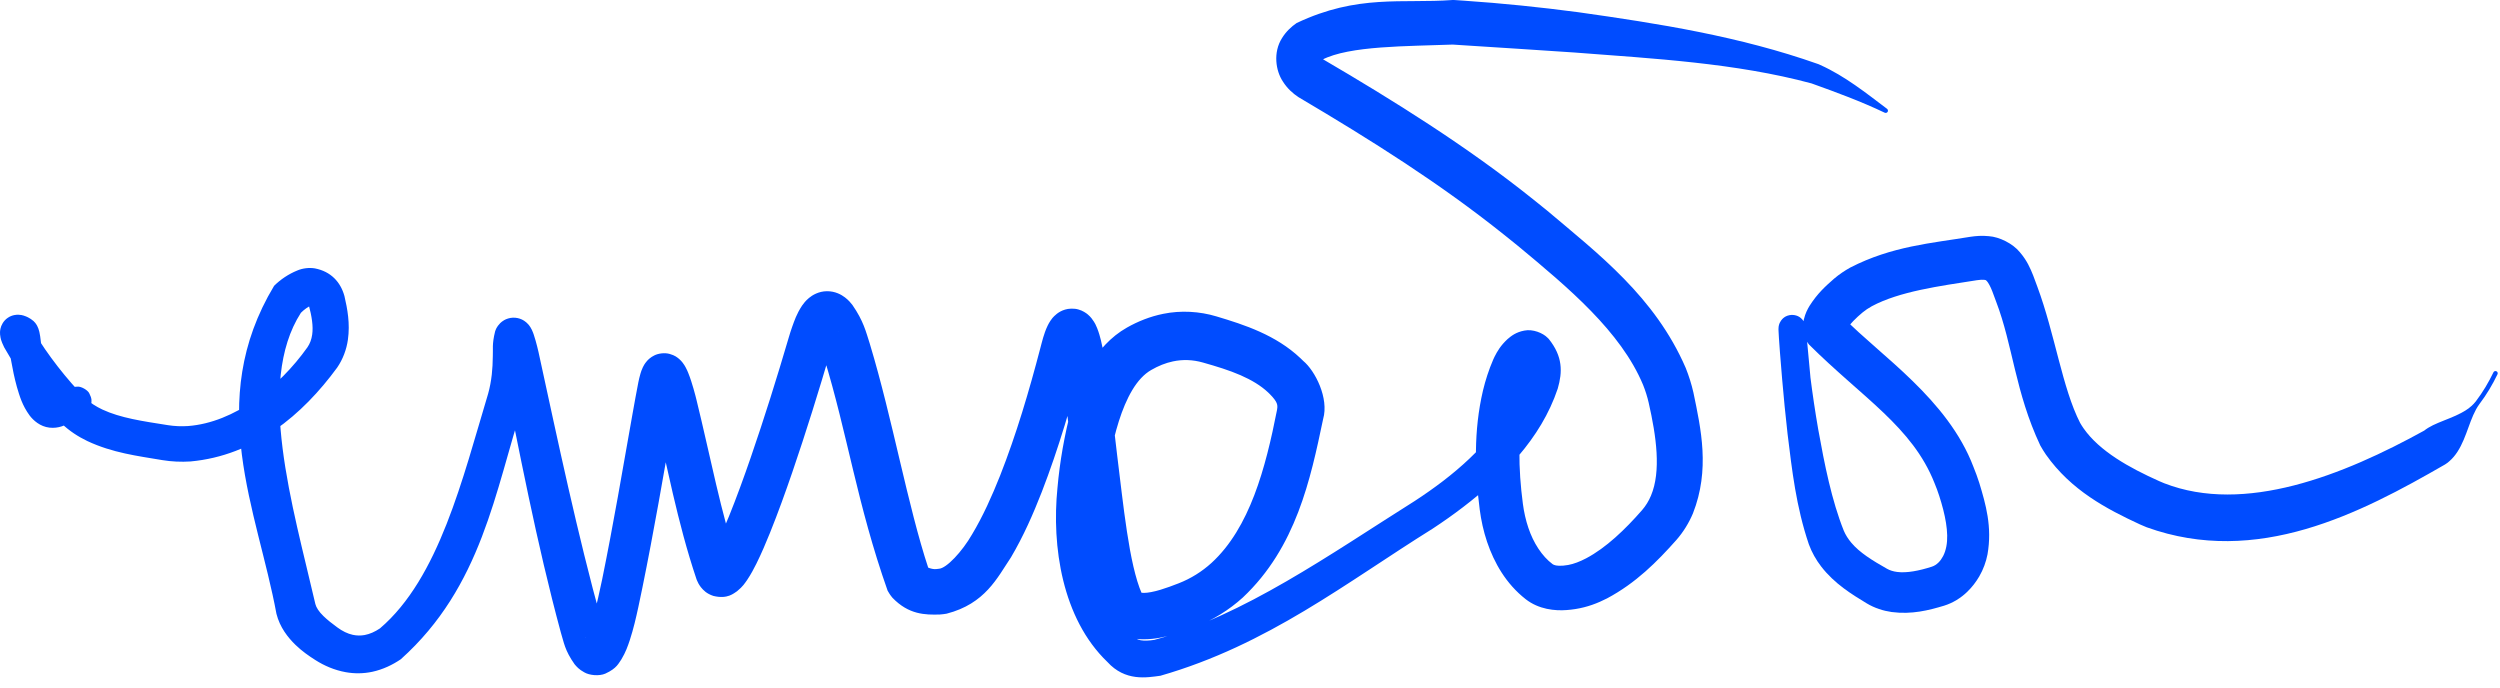
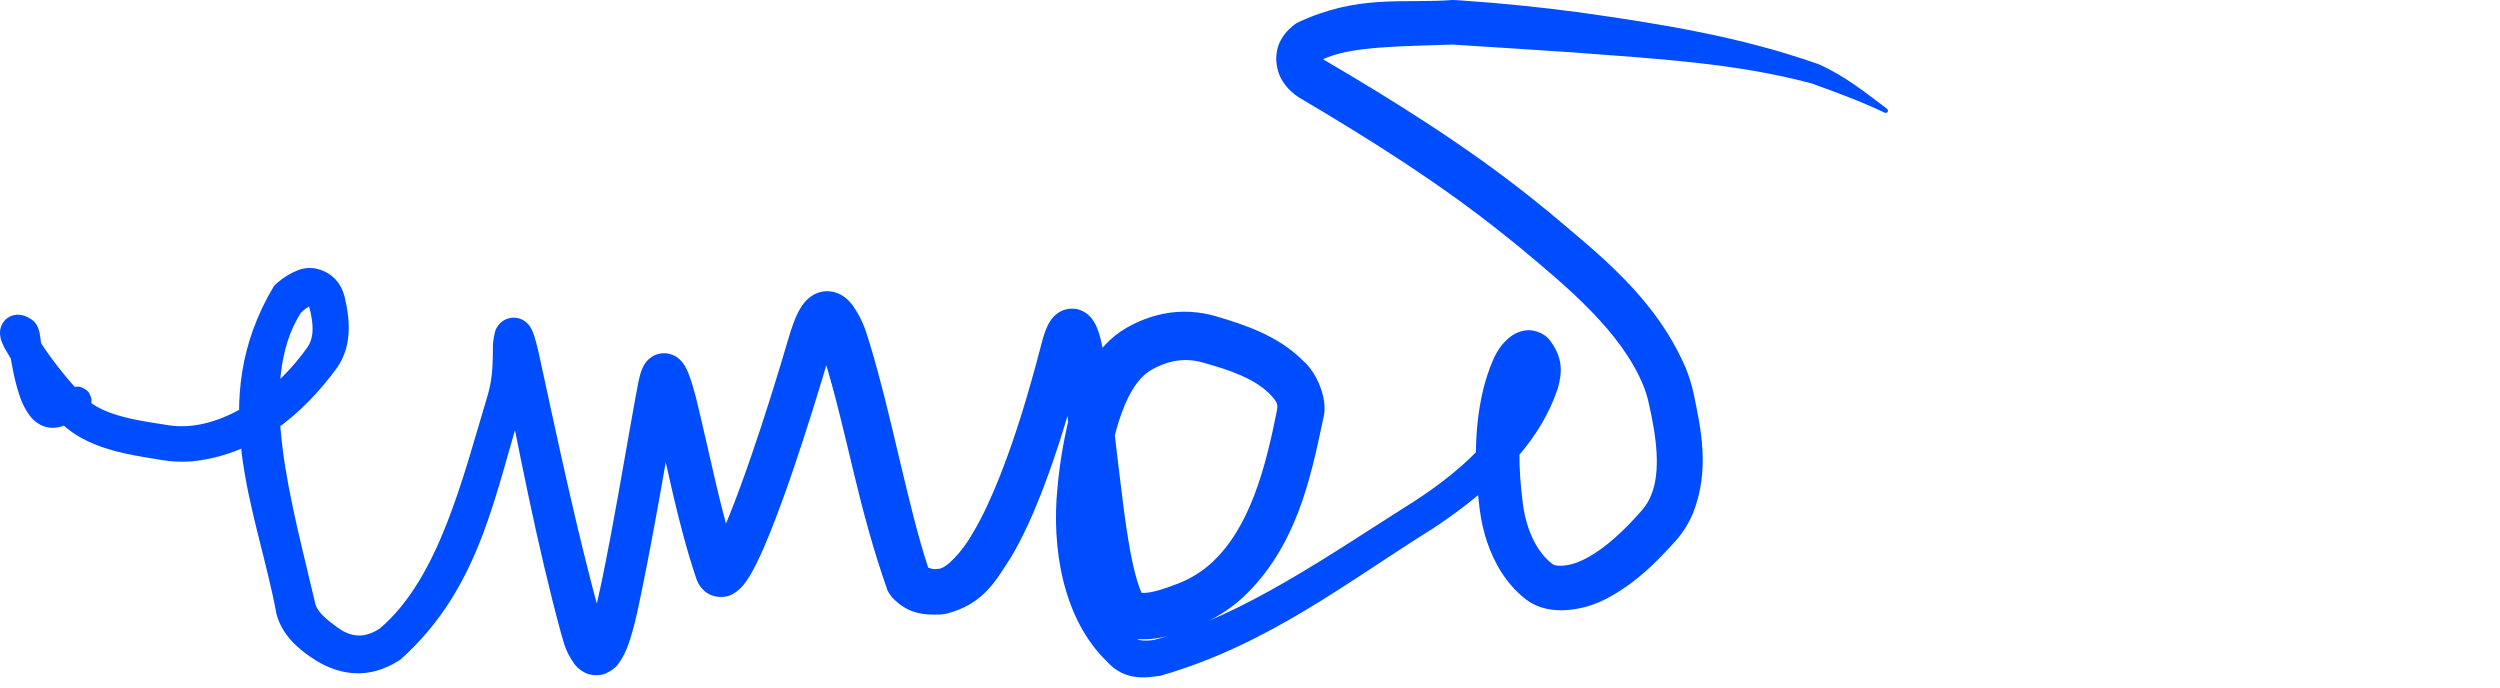
<svg xmlns="http://www.w3.org/2000/svg" width="138" height="38" viewBox="0 0 138 38" fill="none">
  <path d="M3.551 22.167C3.551 22.366 3.63 22.556 3.771 22.697C3.911 22.838 4.102 22.917 4.301 22.917C4.499 22.917 4.69 22.838 4.831 22.697C4.971 22.556 5.05 22.366 5.05 22.167C5.037 22.089 5.093 22.043 4.932 21.72C4.855 21.535 4.463 21.311 4.259 21.343C4.048 21.351 3.985 21.395 3.924 21.418C3.728 21.517 3.716 21.549 3.662 21.587C3.576 21.658 3.52 21.707 3.461 21.756C3.346 21.853 3.24 21.935 3.129 22.01C3.117 22.018 3.106 22.026 3.095 22.033C2.973 22.113 2.885 22.114 2.922 22.109C2.963 22.112 2.944 22.125 2.871 22.017C2.728 21.808 2.599 21.388 2.519 20.976C2.436 20.556 2.383 20.109 2.337 19.651C2.313 19.421 2.292 19.189 2.266 18.945C2.253 18.824 2.239 18.703 2.217 18.56C2.207 18.496 2.194 18.416 2.173 18.323C2.159 18.267 2.153 18.236 2.12 18.142C2.104 18.099 2.085 18.05 2.053 17.989C2.007 17.912 1.94 17.763 1.698 17.606C1.596 17.546 1.521 17.49 1.302 17.419C1.249 17.402 1.144 17.376 1.025 17.373C0.935 17.368 0.671 17.376 0.43 17.543C0.185 17.706 0.06 17.97 0.025 18.145C-0.006 18.292 -0.002 18.38 0.004 18.465C0.033 18.735 0.08 18.814 0.119 18.926C0.154 19.015 0.195 19.101 0.23 19.171C1.17 20.828 2.115 22.035 3.396 23.374C3.825 23.788 4.319 24.105 4.819 24.345C6.215 25.002 7.612 25.17 8.896 25.388C8.917 25.392 8.938 25.395 8.958 25.398C9.473 25.483 9.996 25.506 10.511 25.473C14.046 25.15 16.702 22.899 18.608 20.296C18.93 19.833 19.13 19.281 19.204 18.754C19.331 17.859 19.177 17.049 19.014 16.346C18.8 15.566 18.265 14.986 17.382 14.815C17.064 14.763 16.705 14.805 16.407 14.933C15.929 15.128 15.489 15.421 15.13 15.778C11.266 22.199 14.208 28.182 15.26 33.883C15.449 34.63 15.89 35.188 16.314 35.6C16.672 35.946 17.049 36.207 17.41 36.436C17.9 36.749 18.464 36.992 19.082 37.104C19.559 37.191 20.068 37.187 20.55 37.083C21.143 36.956 21.674 36.696 22.125 36.39C26.613 32.368 27.321 27.091 28.878 22.278C29.007 21.819 29.091 21.355 29.143 20.899C29.189 20.502 29.215 20.108 29.235 19.739C29.246 19.555 29.256 19.375 29.269 19.219C29.279 19.071 29.313 18.903 29.309 18.949C29.282 19.012 29.266 19.126 29.063 19.336C29.011 19.387 28.943 19.441 28.856 19.49C28.744 19.556 28.562 19.618 28.392 19.622C28.034 19.633 27.799 19.472 27.692 19.381C27.52 19.221 27.543 19.217 27.505 19.167C27.482 19.13 27.471 19.108 27.465 19.097C27.45 19.065 27.462 19.096 27.468 19.117C27.485 19.175 27.505 19.255 27.527 19.346C27.568 19.514 27.61 19.703 27.652 19.895C28.657 24.848 29.61 29.947 30.96 34.921C31.128 35.452 31.166 35.887 31.717 36.666C31.83 36.799 31.955 36.951 32.253 37.113C32.531 37.279 33.075 37.333 33.416 37.183C34.067 36.887 34.151 36.596 34.301 36.397C34.546 35.986 34.653 35.665 34.763 35.342C34.971 34.703 35.108 34.103 35.239 33.498C35.315 33.142 35.388 32.788 35.461 32.435C36.093 29.337 36.62 26.248 37.166 23.172C37.216 22.894 37.265 22.619 37.315 22.349C37.363 22.095 37.416 21.846 37.475 21.618C37.503 21.509 37.536 21.396 37.562 21.33C37.573 21.301 37.588 21.274 37.572 21.312C37.559 21.337 37.551 21.372 37.452 21.489C37.408 21.538 37.307 21.644 37.133 21.729C36.937 21.833 36.613 21.875 36.372 21.805C35.906 21.65 35.878 21.501 35.813 21.447C35.773 21.395 35.762 21.373 35.757 21.367C35.749 21.356 35.761 21.387 35.773 21.423C35.797 21.497 35.828 21.609 35.857 21.718C35.917 21.946 35.974 22.192 36.035 22.442C36.052 22.511 36.069 22.583 36.087 22.657C36.835 25.7 37.366 28.756 38.447 31.973C38.455 31.996 38.465 32.019 38.475 32.043C38.524 32.156 38.569 32.255 38.688 32.412C38.829 32.584 39.001 32.769 39.376 32.894C40.17 33.092 40.515 32.739 40.684 32.637C41.019 32.364 41.114 32.19 41.236 32.023C41.458 31.692 41.609 31.401 41.752 31.116C42.038 30.538 42.274 29.979 42.501 29.418C42.951 28.302 43.354 27.178 43.738 26.061C44.506 23.817 45.204 21.564 45.869 19.299C45.916 19.14 45.962 18.994 46.012 18.85C46.096 18.603 46.226 18.34 46.273 18.299C46.279 18.293 46.278 18.31 46.211 18.37C46.152 18.422 45.957 18.561 45.657 18.566C45.356 18.569 45.161 18.442 45.094 18.393C45.02 18.337 45.014 18.325 45.014 18.332C45.109 18.495 45.329 19.17 45.479 19.715C45.482 19.723 45.484 19.731 45.486 19.739C46.781 23.955 47.312 27.832 48.997 32.606C49.059 32.716 49.134 32.843 49.265 32.998C50.164 33.931 51.066 33.945 51.879 33.921C52.004 33.912 52.128 33.897 52.254 33.875C54.386 33.324 55.049 31.892 55.804 30.768C56.503 29.584 57.03 28.374 57.505 27.16C58.446 24.729 59.158 22.265 59.805 19.794C59.825 19.715 59.845 19.638 59.864 19.564C59.91 19.391 59.943 19.279 59.986 19.159C60.007 19.1 60.023 19.062 60.03 19.048C60.035 19.04 60.033 19.046 60.016 19.071C59.992 19.098 59.992 19.13 59.83 19.264C59.752 19.323 59.637 19.394 59.481 19.439C59.336 19.488 59.064 19.502 58.877 19.444C58.686 19.394 58.532 19.285 58.476 19.237C58.416 19.187 58.378 19.144 58.351 19.111C58.249 18.974 58.286 19.007 58.29 19.029C58.315 19.087 58.36 19.24 58.39 19.364C58.529 19.941 58.629 20.631 58.721 21.303C58.903 22.668 59.046 24.053 59.2 25.444C59.635 28.32 59.394 30.737 60.95 34.245C61.486 35.045 62.525 35.311 63.137 35.289C63.792 35.286 64.308 35.154 64.791 35.016C65.221 34.889 65.619 34.742 65.999 34.595C66.957 34.224 67.849 33.668 68.603 32.984C71.549 30.209 72.337 26.463 73.037 23.13C73.368 21.981 72.594 20.466 71.939 19.923C71.889 19.872 71.838 19.823 71.786 19.774C71.103 19.128 70.323 18.667 69.553 18.319C68.734 17.948 67.913 17.695 67.146 17.465C66.219 17.185 65.18 17.124 64.211 17.323C63.49 17.468 62.814 17.739 62.208 18.082C61.301 18.593 60.637 19.369 60.177 20.139C59.277 21.678 58.934 23.238 58.659 24.753C58.533 25.48 58.435 26.207 58.371 26.941C58.049 30.135 58.623 34.138 61.126 36.538C62.114 37.626 63.304 37.403 64.056 37.301C69.985 35.598 74.311 32.157 79.092 29.176C79.662 28.801 80.221 28.408 80.765 27.991C82.913 26.344 85.05 24.251 85.987 21.453C86.255 20.528 86.27 19.681 85.491 18.709C85.469 18.687 85.447 18.665 85.423 18.643C85.172 18.384 84.613 18.151 84.142 18.249C83.679 18.335 83.414 18.549 83.217 18.718C82.836 19.071 82.652 19.387 82.495 19.699C82.47 19.75 82.446 19.802 82.423 19.855C82.181 20.413 81.998 20.987 81.859 21.563C81.338 23.786 81.409 25.999 81.68 28.123C81.758 28.72 81.888 29.32 82.086 29.91C82.478 31.067 83.129 32.222 84.218 33.075C84.943 33.642 85.839 33.725 86.478 33.675C86.644 33.663 86.804 33.644 86.958 33.62C87.612 33.519 88.192 33.297 88.709 33.031C90.309 32.178 91.466 31.01 92.532 29.811C92.918 29.372 93.228 28.866 93.45 28.34C94.402 25.92 93.892 23.673 93.478 21.675C93.372 21.206 93.227 20.75 93.053 20.313C91.353 16.387 88.224 14.012 85.392 11.617C85.129 11.402 84.872 11.196 84.606 10.985C80.976 8.076 76.895 5.533 73.038 3.276C72.967 3.23 72.93 3.187 72.923 3.174C72.911 3.14 72.959 3.275 72.88 3.39C72.879 3.387 72.9 3.354 72.974 3.302C74.486 2.515 77.687 2.558 80.243 2.459L80.135 2.457C80.309 2.468 80.483 2.479 80.656 2.491C82.734 2.627 84.811 2.753 86.887 2.897C91.294 3.236 95.802 3.475 99.996 4.604L99.968 4.594C99.996 4.604 100.025 4.615 100.054 4.625C101.374 5.099 102.723 5.595 104.038 6.222C104.065 6.235 104.098 6.236 104.128 6.227C104.158 6.218 104.183 6.199 104.198 6.173C104.214 6.147 104.219 6.116 104.213 6.085C104.206 6.055 104.19 6.026 104.166 6.008C104.166 6.008 104.166 6.008 104.166 6.008C103.011 5.138 101.841 4.198 100.48 3.587C100.451 3.574 100.421 3.56 100.392 3.547L100.363 3.536C96.022 2.003 91.567 1.302 87.111 0.673C85.02 0.396 82.922 0.181 80.82 0.038C80.645 0.026 80.469 0.014 80.293 0.002L80.185 9.1278e-07C77.411 0.207 74.957 -0.334 71.573 1.272C71.29 1.466 70.989 1.739 70.764 2.108C70.271 2.886 70.412 3.902 70.819 4.506C71.057 4.882 71.364 5.158 71.677 5.363C75.741 7.767 79.479 10.121 83.035 12.966C83.292 13.17 83.54 13.37 83.795 13.577C86.564 15.875 89.472 18.3 90.699 21.249C90.829 21.574 90.932 21.902 91.008 22.234C91.43 24.087 91.702 26.013 91.133 27.362C91.008 27.66 90.845 27.924 90.641 28.16C89.704 29.233 88.653 30.239 87.56 30.817C87.214 30.998 86.871 31.132 86.563 31.187C86.468 31.204 86.377 31.216 86.293 31.223C85.944 31.253 85.776 31.196 85.701 31.139C85.116 30.702 84.645 29.968 84.367 29.14C84.224 28.719 84.124 28.271 84.063 27.81C83.808 25.872 83.768 23.906 84.188 22.119C84.298 21.656 84.438 21.207 84.613 20.781C84.629 20.741 84.645 20.701 84.661 20.661C84.724 20.485 84.797 20.32 84.792 20.289C84.783 20.27 84.745 20.319 84.547 20.353C84.341 20.395 84.061 20.264 84.004 20.188C83.997 20.182 83.991 20.176 83.986 20.17C83.946 20.103 84.056 20.274 84.072 20.405C84.099 20.546 84.093 20.69 84.059 20.808C83.399 23.106 81.676 25.004 79.662 26.549C79.157 26.935 78.633 27.303 78.094 27.654C73.45 30.577 68.613 34.017 63.722 35.32C63.438 35.366 63.168 35.377 62.981 35.345C62.784 35.31 62.748 35.26 62.735 35.234C60.697 33.06 60.62 30.147 60.951 27.205C61.028 26.552 61.135 25.897 61.266 25.234C61.537 23.875 61.904 22.532 62.5 21.534C62.801 21.03 63.152 20.65 63.544 20.425C63.937 20.197 64.342 20.034 64.748 19.949C65.294 19.833 65.846 19.854 66.402 20.012C67.155 20.225 67.854 20.438 68.484 20.714C69.075 20.973 69.599 21.283 70.002 21.664C70.033 21.693 70.063 21.722 70.092 21.752C70.309 21.968 70.43 22.141 70.471 22.248C70.512 22.354 70.526 22.439 70.491 22.631C69.86 25.846 68.984 29.142 66.875 31.073C66.339 31.559 65.734 31.936 65.064 32.198C64.717 32.334 64.38 32.458 64.061 32.554C63.709 32.661 63.362 32.729 63.143 32.728C63.034 32.729 62.969 32.711 62.97 32.711C62.968 32.707 63.023 32.748 63.027 32.761C62.318 31.15 62.002 27.791 61.671 25.163C61.507 23.777 61.354 22.391 61.157 20.969C61.055 20.257 60.958 19.558 60.769 18.775C60.723 18.594 60.665 18.371 60.561 18.11C60.49 17.955 60.476 17.864 60.25 17.566C60.196 17.499 60.13 17.428 60.043 17.355C59.959 17.283 59.755 17.142 59.523 17.082C59.296 17.013 58.975 17.029 58.796 17.088C58.605 17.144 58.454 17.233 58.34 17.321C58.097 17.519 58.052 17.614 57.984 17.706C57.922 17.798 57.874 17.886 57.832 17.972C57.768 18.104 57.727 18.207 57.682 18.331C57.598 18.57 57.556 18.722 57.496 18.949C57.477 19.022 57.457 19.098 57.437 19.175C56.805 21.595 56.1 23.982 55.204 26.258C54.755 27.389 54.255 28.502 53.664 29.487C53.111 30.453 52.239 31.379 51.825 31.396C51.786 31.403 51.744 31.408 51.701 31.411C51.414 31.453 51.083 31.252 51.216 31.331C51.26 31.384 51.255 31.384 51.247 31.367C50.104 27.912 49.268 23.128 48.023 19.009C48.021 19.001 48.018 18.992 48.016 18.984C47.798 18.309 47.672 17.726 47.049 16.828C46.954 16.707 46.844 16.574 46.644 16.418C46.45 16.27 46.106 16.07 45.644 16.075C45.184 16.079 44.834 16.297 44.656 16.447C44.466 16.606 44.359 16.748 44.273 16.871C43.956 17.357 43.855 17.697 43.725 18.049C43.656 18.244 43.599 18.427 43.543 18.617C42.886 20.853 42.192 23.076 41.436 25.268C41.059 26.358 40.663 27.452 40.239 28.502C40.025 29.027 39.802 29.549 39.565 30.027C39.45 30.257 39.322 30.494 39.216 30.648C39.175 30.718 39.089 30.792 39.197 30.697C39.241 30.667 39.266 30.638 39.421 30.576C39.558 30.524 39.81 30.47 40.104 30.562C40.404 30.662 40.53 30.806 40.619 30.914C40.692 31.011 40.709 31.056 40.726 31.094C40.73 31.102 40.732 31.108 40.734 31.114C39.8 28.346 39.205 25.16 38.447 22.077C38.428 21.999 38.409 21.923 38.39 21.85C38.32 21.583 38.246 21.32 38.153 21.034C38.107 20.894 38.056 20.744 37.986 20.573C37.95 20.486 37.913 20.397 37.841 20.265C37.808 20.204 37.758 20.118 37.681 20.019C37.633 19.957 37.575 19.89 37.488 19.814C37.369 19.718 37.263 19.623 36.969 19.538C36.696 19.459 36.339 19.504 36.111 19.623C35.911 19.721 35.779 19.853 35.716 19.924C35.572 20.091 35.534 20.181 35.487 20.27C35.415 20.421 35.383 20.529 35.355 20.619C35.3 20.804 35.267 20.958 35.237 21.102C35.176 21.397 35.13 21.662 35.08 21.931C35.027 22.215 34.977 22.495 34.928 22.774C34.382 25.859 33.859 28.941 33.24 31.977C33.169 32.322 33.094 32.665 33.016 33.006C32.888 33.562 32.745 34.113 32.575 34.599C32.493 34.834 32.388 35.076 32.325 35.17C32.319 35.217 32.217 35.187 32.593 35.002C32.794 34.907 33.179 34.947 33.326 35.043C33.49 35.133 33.513 35.183 33.53 35.198C33.549 35.234 33.449 35.057 33.392 34.892C33.327 34.719 33.266 34.521 33.209 34.311C31.861 29.418 30.822 24.47 29.724 19.425C29.676 19.22 29.626 19.016 29.567 18.808C29.535 18.693 29.505 18.59 29.459 18.458C29.442 18.409 29.404 18.301 29.357 18.205C29.339 18.167 29.314 18.117 29.277 18.059C29.258 18.03 29.236 17.997 29.207 17.96C29.193 17.942 29.177 17.922 29.158 17.901C29.141 17.882 29.117 17.853 29.048 17.793C28.928 17.691 28.681 17.524 28.312 17.536C28.136 17.541 27.948 17.604 27.831 17.672C27.741 17.724 27.67 17.781 27.614 17.835C27.397 18.058 27.368 18.196 27.33 18.294C27.149 19.018 27.226 19.282 27.203 19.663C27.198 20.017 27.184 20.348 27.147 20.671C27.105 21.039 27.04 21.394 26.944 21.735C25.535 26.412 24.236 31.903 20.975 34.686C20.694 34.876 20.408 35.001 20.131 35.053C19.915 35.093 19.698 35.09 19.476 35.043C19.188 34.982 18.896 34.836 18.623 34.635C18.329 34.423 18.067 34.213 17.856 34.009C17.6 33.763 17.452 33.525 17.408 33.343C16.163 27.944 14.094 21.178 16.61 17.266C16.791 17.085 16.986 16.944 17.218 16.839C17.179 16.855 17.112 16.861 17.073 16.852C16.962 16.806 17.065 16.866 17.043 16.835C17.208 17.448 17.3 18.009 17.233 18.469C17.194 18.741 17.109 18.967 16.971 19.17C15.405 21.377 12.933 23.324 10.383 23.517C10.008 23.542 9.636 23.527 9.271 23.469C9.249 23.465 9.228 23.462 9.207 23.459C7.902 23.253 6.647 23.074 5.649 22.605C5.292 22.437 4.978 22.233 4.72 21.989C3.701 20.961 2.594 19.546 1.885 18.333C1.864 18.293 1.843 18.251 1.834 18.229C1.822 18.213 1.825 18.172 1.843 18.316C1.845 18.364 1.85 18.424 1.825 18.541C1.798 18.68 1.689 18.917 1.47 19.063C1.253 19.212 1.03 19.215 0.965 19.212C0.875 19.208 0.812 19.191 0.787 19.183C0.686 19.148 0.719 19.151 0.741 19.166C0.518 19.02 0.471 18.898 0.441 18.851C0.421 18.812 0.413 18.789 0.408 18.775C0.399 18.749 0.403 18.757 0.406 18.765C0.413 18.785 0.424 18.834 0.433 18.876C0.454 18.973 0.473 19.081 0.492 19.192C0.531 19.417 0.57 19.654 0.612 19.893C0.697 20.372 0.794 20.861 0.933 21.36C1.082 21.861 1.224 22.372 1.635 22.935C1.839 23.205 2.215 23.548 2.732 23.606C3.244 23.662 3.624 23.466 3.893 23.302C3.918 23.286 3.943 23.269 3.968 23.252C4.132 23.142 4.286 23.021 4.425 22.904C4.493 22.848 4.562 22.787 4.604 22.753C4.614 22.741 4.667 22.719 4.546 22.782C4.503 22.797 4.459 22.834 4.27 22.842C4.086 22.872 3.714 22.66 3.648 22.493C3.506 22.206 3.564 22.203 3.551 22.167Z" fill="#004CFF" />
-   <path d="M98.618 23.102C98.632 23.3 98.724 23.485 98.874 23.615C99.024 23.745 99.22 23.811 99.418 23.796C99.616 23.782 99.801 23.69 99.931 23.54C100.061 23.39 100.126 23.194 100.112 22.996C100.112 22.996 100.112 22.996 100.112 22.996C100 21.463 99.86 19.947 99.713 18.425C99.713 18.425 99.713 18.424 99.713 18.424C99.71 18.393 99.707 18.356 99.704 18.326C99.695 18.24 99.692 18.206 99.681 18.113C99.679 18.092 99.676 18.073 99.673 18.053C99.672 18.048 99.671 18.024 99.651 17.944C99.644 17.92 99.639 17.893 99.608 17.822C99.59 17.786 99.571 17.738 99.5 17.651C99.434 17.577 99.271 17.385 98.911 17.382C98.537 17.399 98.376 17.613 98.309 17.703C98.24 17.805 98.224 17.863 98.209 17.905C98.184 17.988 98.183 18.018 98.179 18.046C98.166 18.206 98.174 18.17 98.173 18.201C98.174 18.221 98.174 18.242 98.175 18.264C98.181 18.399 98.189 18.529 98.197 18.66C98.215 18.925 98.232 19.16 98.251 19.421C98.29 19.928 98.331 20.428 98.374 20.929C98.461 21.934 98.558 22.94 98.673 23.946C98.921 25.964 99.143 27.962 99.848 30.044C100.011 30.491 100.249 30.908 100.529 31.271C101.266 32.227 102.228 32.811 103.041 33.304C103.475 33.566 103.96 33.719 104.421 33.784C105.525 33.93 106.468 33.689 107.314 33.434C107.804 33.282 108.244 33.004 108.588 32.671C108.858 32.411 109.078 32.121 109.255 31.818C109.48 31.432 109.63 31.012 109.71 30.602C109.978 29.082 109.609 27.822 109.258 26.662C109.161 26.359 109.054 26.063 108.934 25.771C107.515 22.029 103.793 19.623 101.775 17.549C101.969 17.785 101.953 18.117 101.932 18.162C101.914 18.231 101.922 18.19 101.955 18.141C102.097 17.908 102.463 17.537 102.817 17.245C102.96 17.126 103.132 17.011 103.324 16.904C104.852 16.086 107.034 15.794 109.121 15.468C109.294 15.441 109.441 15.436 109.524 15.445C109.654 15.472 109.592 15.443 109.677 15.519C109.752 15.6 109.876 15.821 109.977 16.086C110.048 16.27 110.116 16.455 110.183 16.641C111.12 19.09 111.232 21.629 112.623 24.589C112.72 24.762 112.824 24.93 112.934 25.092C114.324 27.067 116.285 28.095 118.122 28.946C118.245 29.001 118.369 29.054 118.493 29.104C124.599 31.305 130.299 28.331 134.969 25.637L135.114 25.537C135.145 25.51 135.176 25.484 135.207 25.457C135.38 25.309 135.526 25.131 135.652 24.937C136.19 24.11 136.336 23.035 136.852 22.322C136.86 22.31 136.868 22.299 136.876 22.288C137.259 21.784 137.588 21.228 137.861 20.662C137.876 20.633 137.878 20.598 137.868 20.567C137.858 20.536 137.835 20.51 137.806 20.495C137.776 20.48 137.742 20.478 137.711 20.488C137.679 20.499 137.653 20.521 137.639 20.551C137.639 20.551 137.639 20.551 137.639 20.551C137.366 21.115 137.053 21.643 136.677 22.139C136.669 22.15 136.66 22.161 136.652 22.171C136.105 22.865 135.062 23.102 134.303 23.47C134.122 23.559 133.953 23.658 133.805 23.778C133.778 23.799 133.751 23.82 133.725 23.842L133.869 23.741C129.325 26.253 123.898 28.397 119.468 26.677C119.375 26.64 119.283 26.601 119.191 26.56C117.514 25.81 115.896 24.901 115.02 23.654C114.949 23.553 114.883 23.45 114.822 23.344C113.839 21.423 113.434 18.445 112.463 15.83C112.39 15.624 112.314 15.418 112.234 15.213C112.074 14.813 111.889 14.377 111.492 13.917C111.112 13.448 110.365 13.075 109.784 13.037C109.392 12.996 109.062 13.028 108.763 13.071C106.633 13.424 104.435 13.584 102.131 14.771C101.831 14.939 101.532 15.137 101.245 15.38C100.77 15.797 100.328 16.189 99.885 16.886C99.775 17.073 99.658 17.283 99.576 17.622C99.492 17.933 99.495 18.57 99.865 19.026C102.815 21.961 105.557 23.563 106.782 26.659C106.88 26.892 106.967 27.129 107.045 27.371C107.371 28.375 107.585 29.412 107.439 30.159C107.4 30.361 107.343 30.537 107.261 30.695C107.189 30.832 107.104 30.952 107.011 31.045C106.891 31.164 106.766 31.239 106.637 31.281C105.937 31.508 105.247 31.64 104.726 31.572C104.506 31.544 104.324 31.486 104.165 31.397C103.343 30.933 102.643 30.498 102.188 29.953C102.015 29.747 101.878 29.53 101.778 29.297C101.11 27.63 100.713 25.632 100.366 23.703C100.197 22.729 100.051 21.748 99.927 20.765C99.866 20.275 99.811 19.785 99.762 19.29C99.737 19.036 99.717 18.806 99.697 18.553C99.688 18.432 99.679 18.302 99.674 18.201C99.673 18.185 99.673 18.173 99.672 18.165C99.671 18.174 99.677 18.098 99.667 18.226C99.664 18.25 99.663 18.278 99.638 18.359C99.624 18.401 99.608 18.458 99.539 18.561C99.473 18.65 99.311 18.863 98.938 18.881C98.578 18.877 98.416 18.685 98.35 18.612C98.28 18.526 98.26 18.478 98.243 18.443C98.213 18.374 98.208 18.349 98.202 18.328C98.185 18.259 98.192 18.278 98.191 18.275C98.191 18.277 98.192 18.285 98.194 18.298C98.201 18.36 98.205 18.396 98.213 18.473C98.216 18.502 98.219 18.538 98.222 18.57C98.222 18.57 98.222 18.57 98.222 18.57C98.367 20.081 98.508 21.599 98.618 23.102Z" fill="#004CFF" />
</svg>